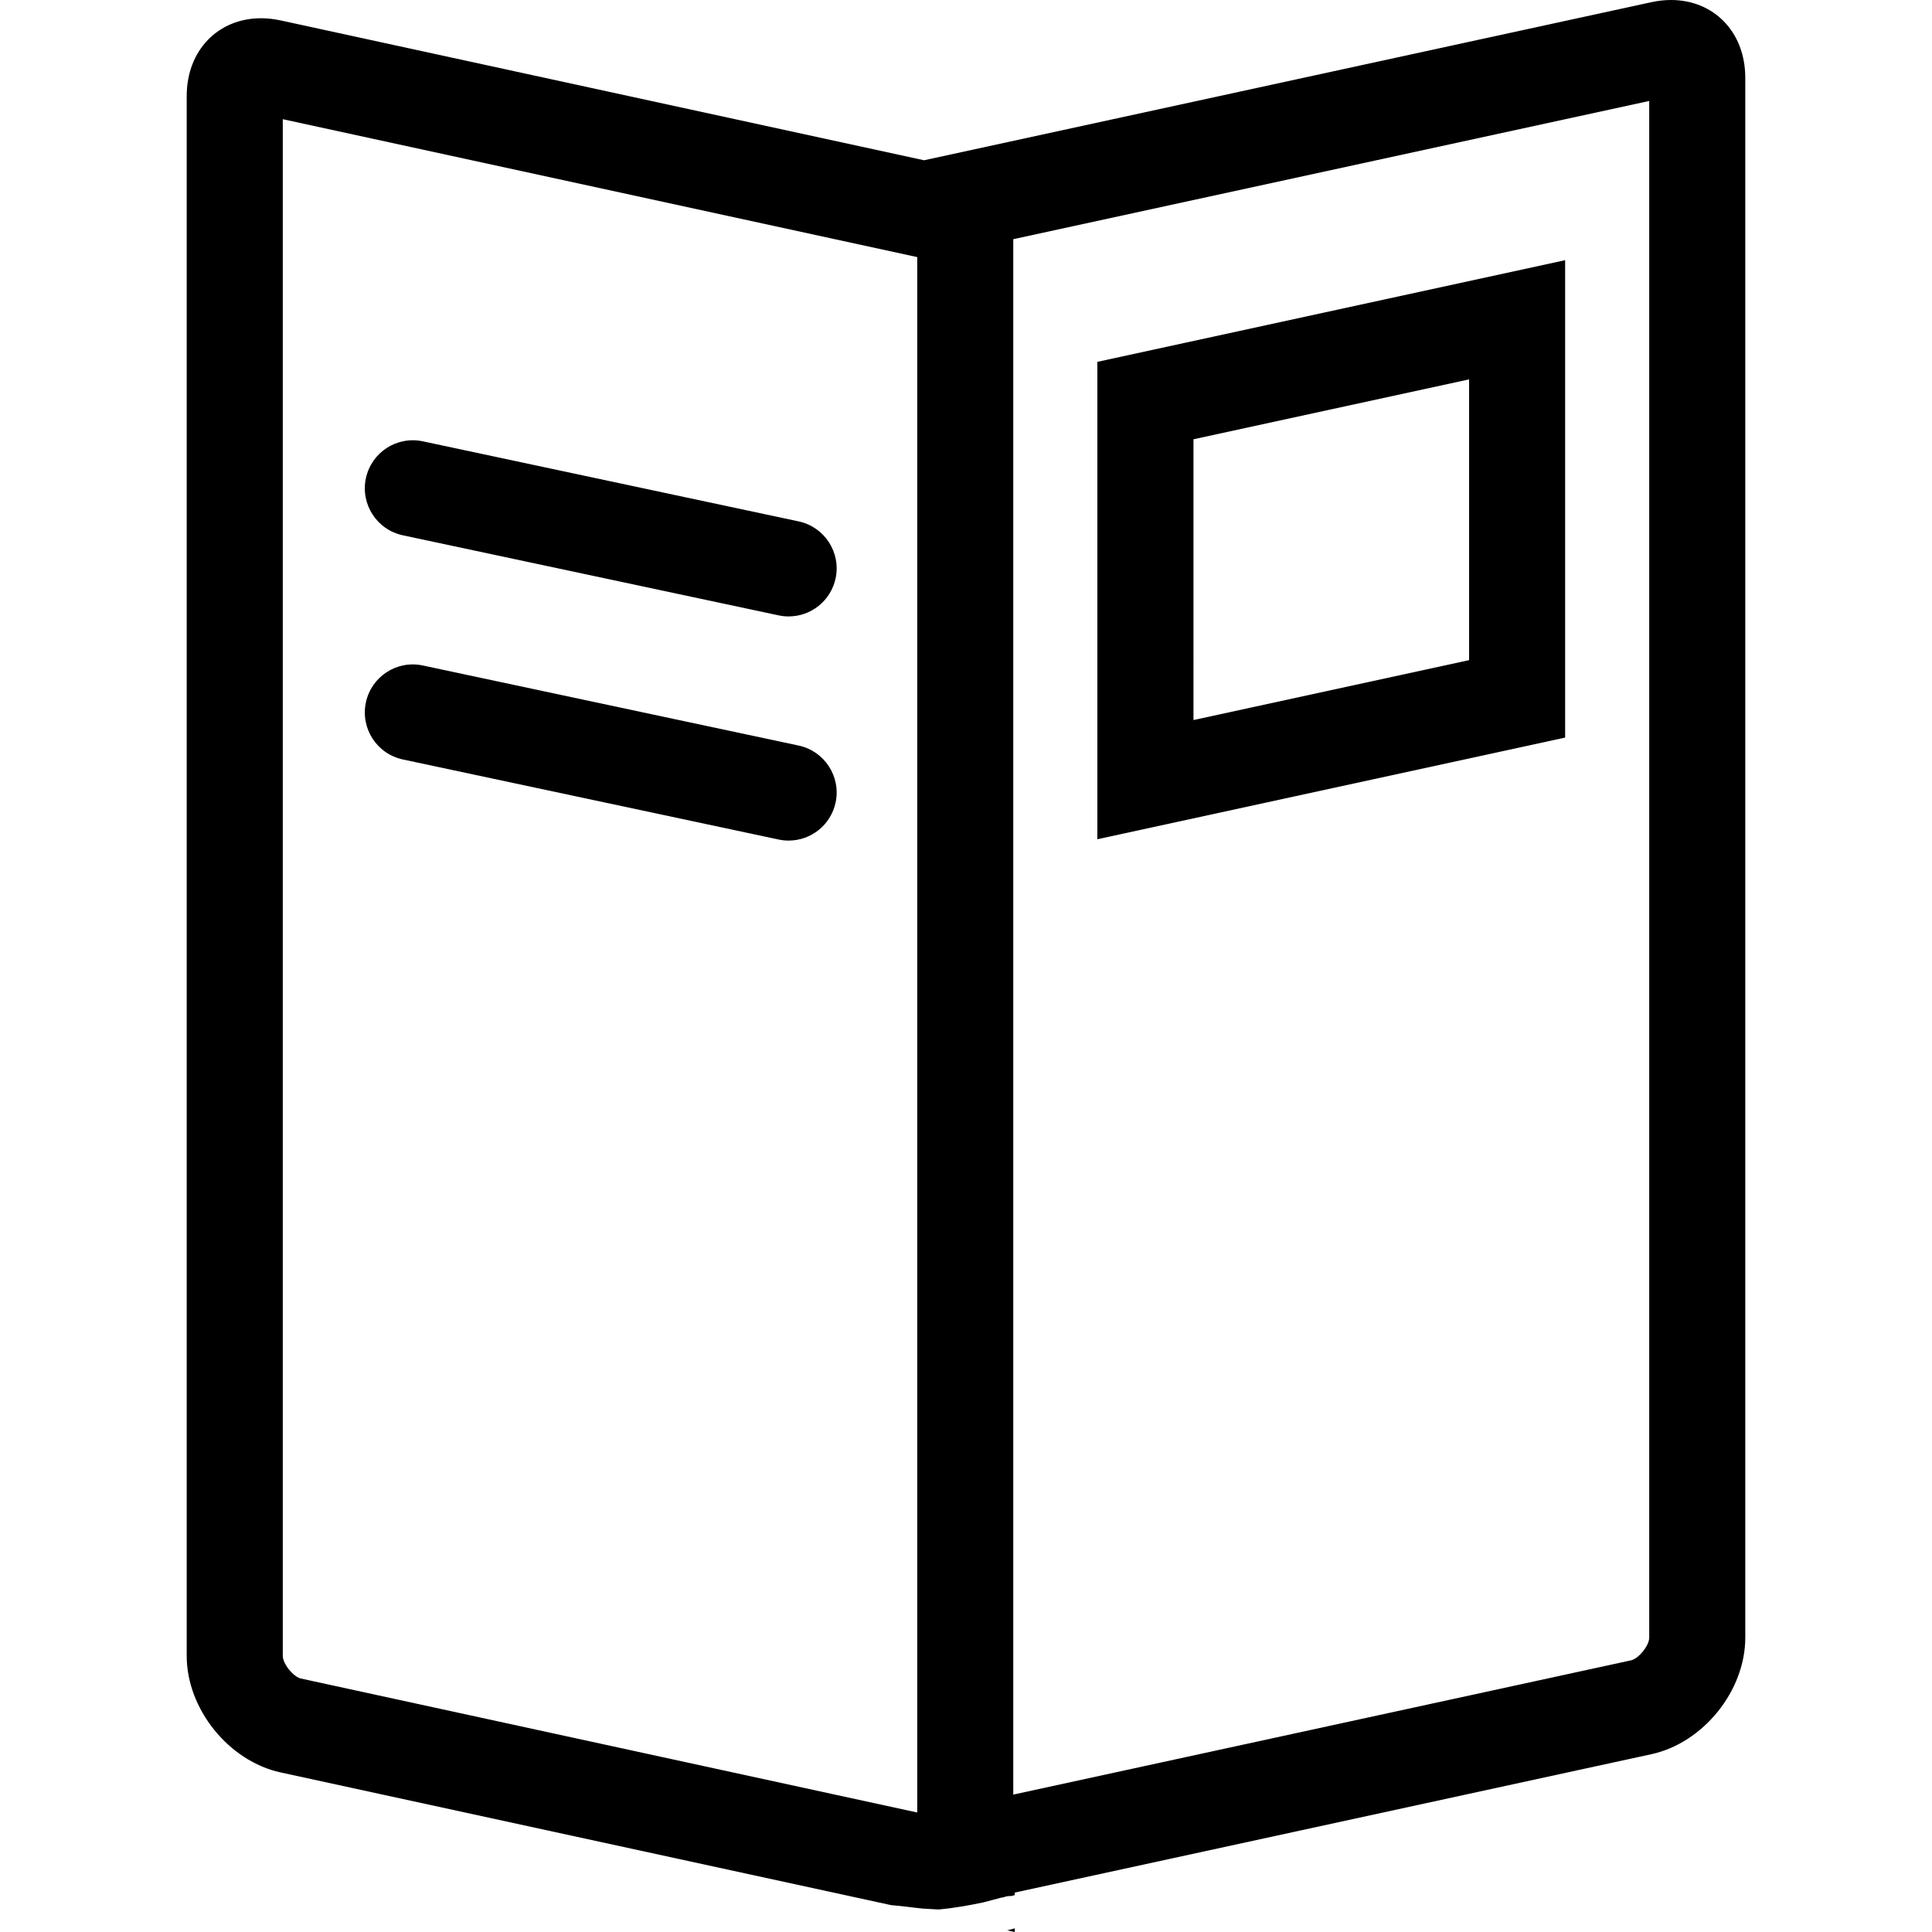
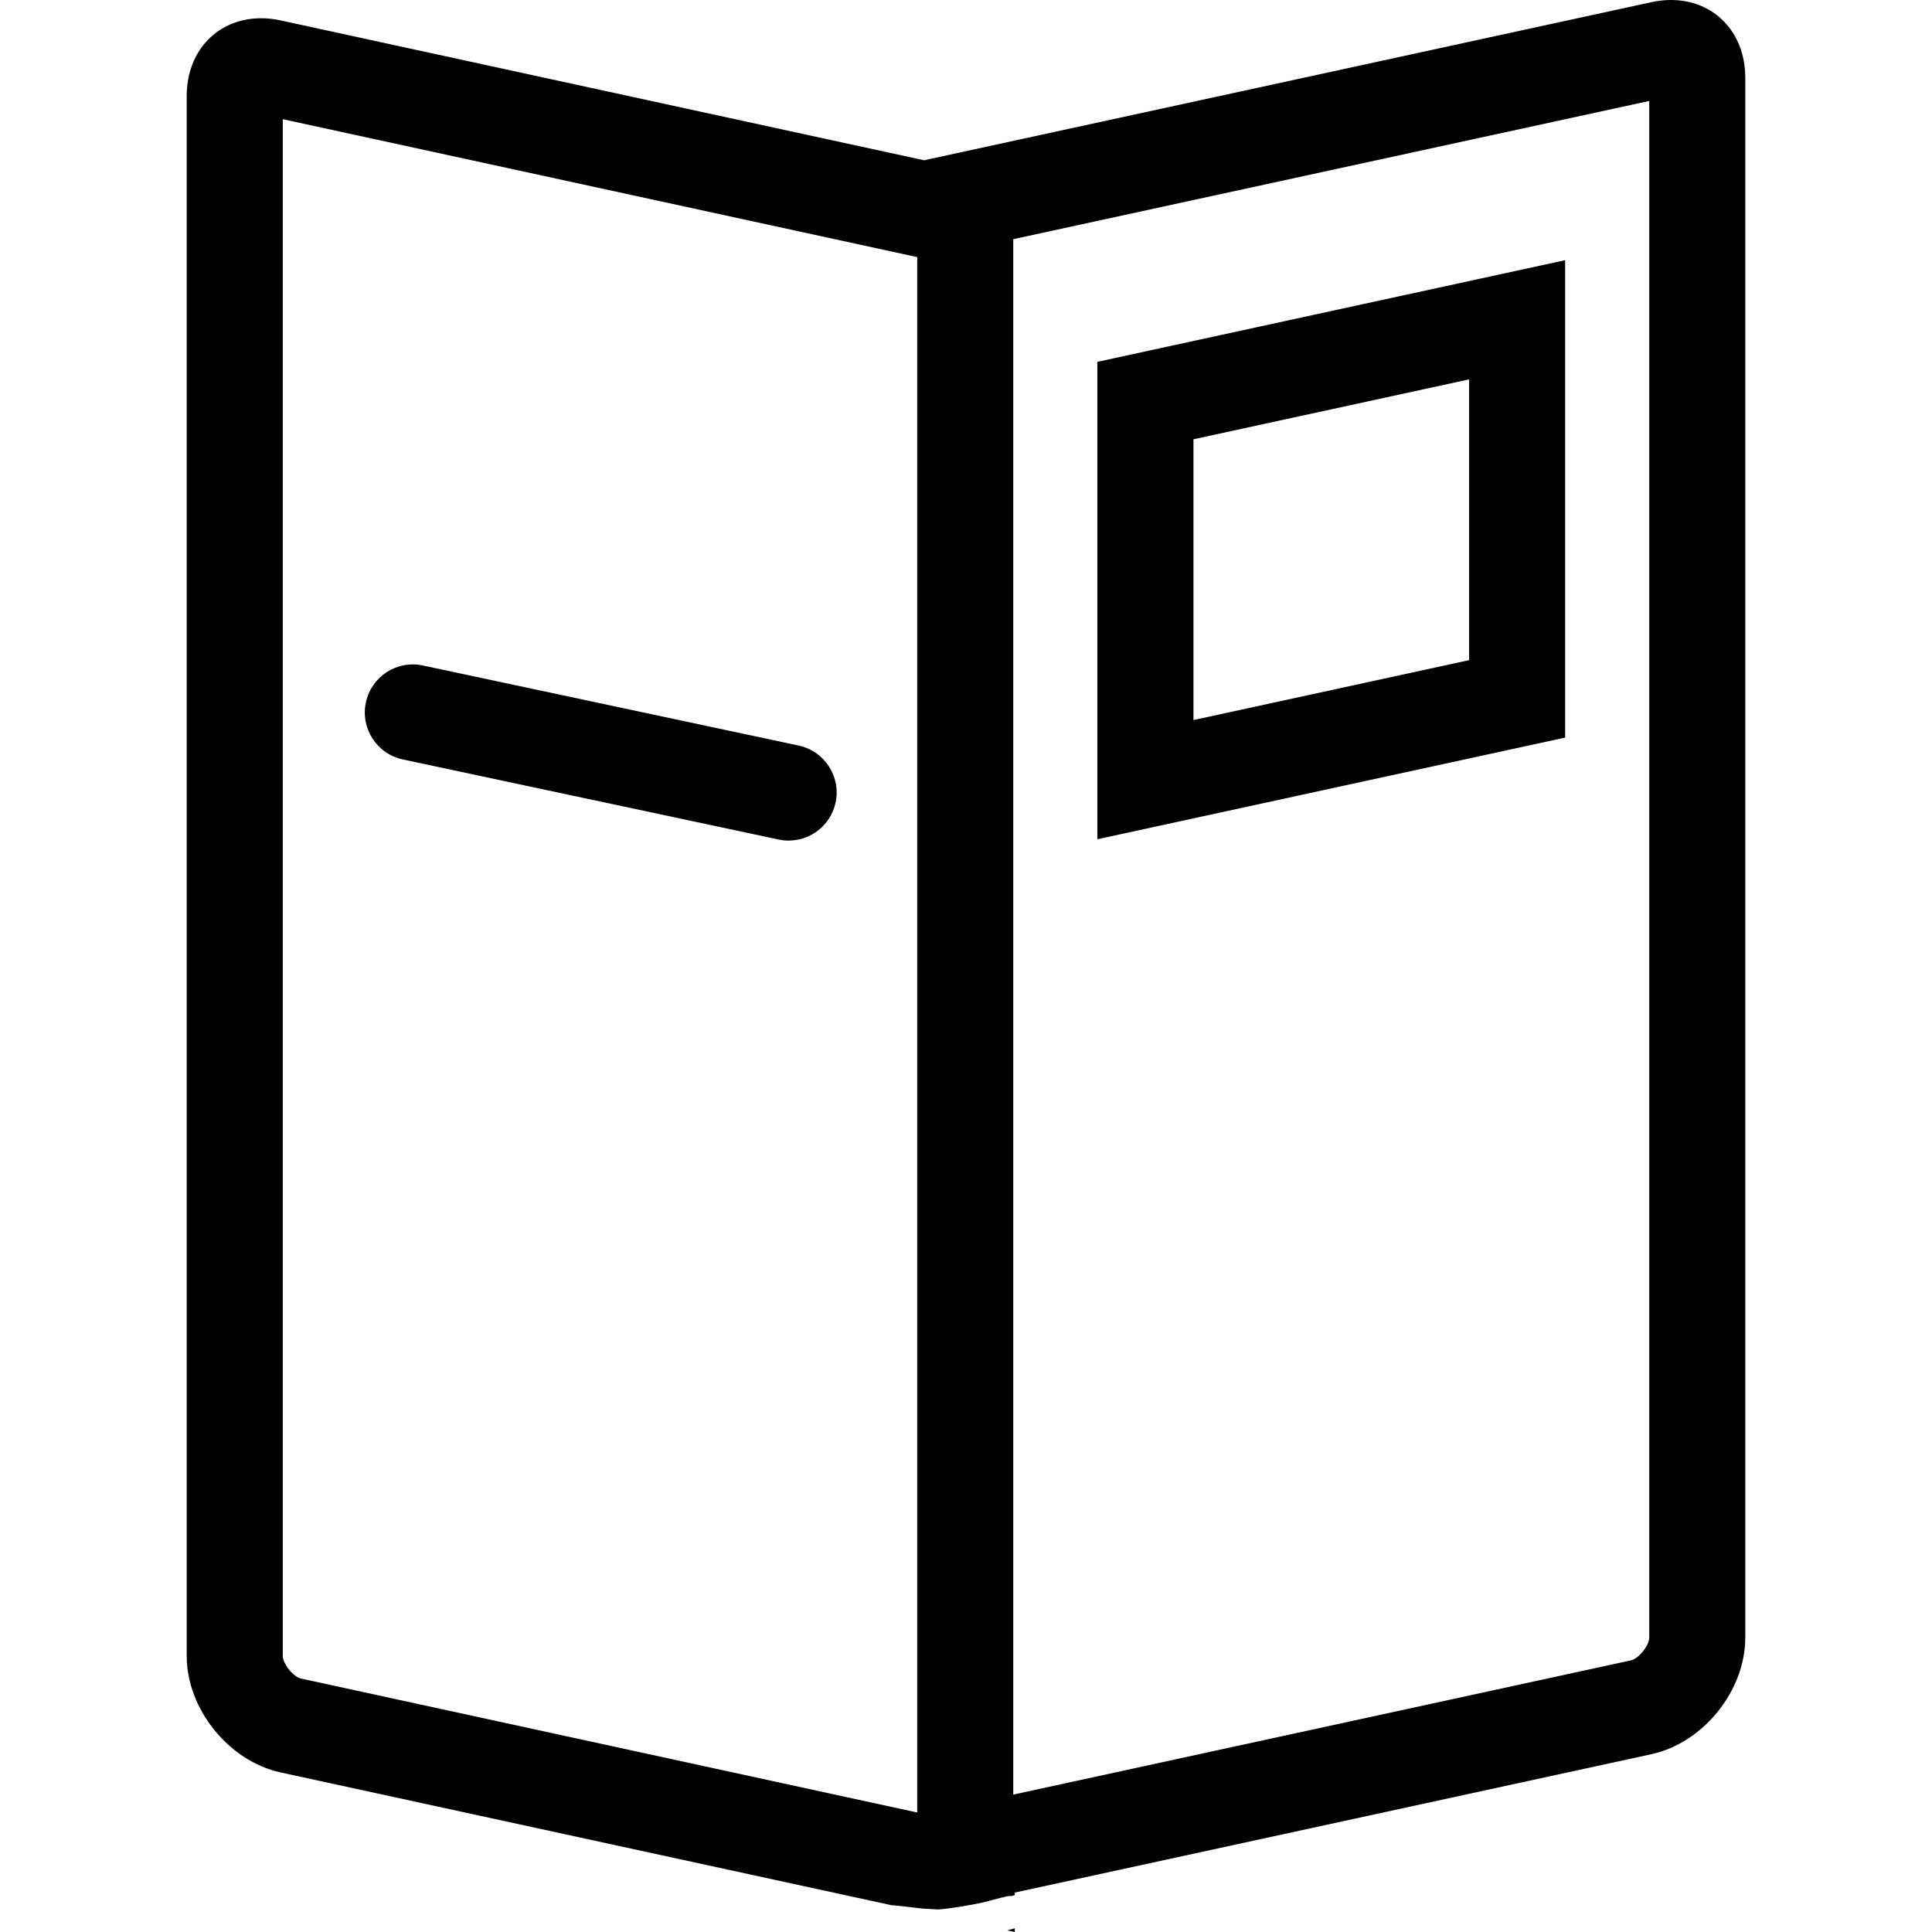
<svg xmlns="http://www.w3.org/2000/svg" version="1.1" id="Capa_1" x="0px" y="0px" width="325.799px" height="325.799px" viewBox="0 0 325.799 325.799" style="enable-background:new 0 0 325.799 325.799;" xml:space="preserve">
  <g>
    <g>
      <path d="M171.123,325.799v-0.617c-0.427,0.105-0.854,0.242-1.278,0.343L171.123,325.799z" />
      <path d="M47.316,298.889l103.088,22.406c0.026,0,0.042-0.011,0.068-0.011c1.405,0.132,2.803,0.296,4.208,0.465    c0.295,0.031,0.593,0.062,0.886,0.1c0.831,0.042,1.656,0.09,2.489,0.143c0.063,0.005,0.135,0.005,0.2,0.011    c2.526-0.222,5.047-0.67,7.565-1.197c1.026-0.285,2.067-0.527,3.093-0.817c0.098-0.026,0.185-0.005,0.276-0.026    c0.47-0.195,0.902-0.248,1.3-0.222c0.211-0.058,0.422-0.105,0.633-0.158v-0.433l107.359-23.335    c8.743-1.903,15.831-10.694,15.831-19.644V13.123c0-7.789-5.368-13.123-12.52-13.123c-1.064,0-2.172,0.119-3.312,0.367    L155.825,27.026L47.316,3.441c-1.134-0.245-2.239-0.364-3.304-0.364c-7.154,0-12.527,5.337-12.527,13.123v263.045    C31.485,288.193,38.575,296.984,47.316,298.889z M47.686,20.1l106.99,23.256v262.292L50.757,283.058    c-1.289-0.279-3.071-2.489-3.071-3.812V20.1z M278.113,276.17c0,1.329-1.782,3.533-3.069,3.818l-103.921,22.586l-0.253,0.053    V40.332l0.253-0.053l106.99-23.253V276.17z" />
      <path d="M263.938,43.875L185.048,61.02v80.504l78.886-17.144V43.875H263.938z M247.738,111.322l-46.479,10.102V74.076    l46.479-10.101V111.322z" />
-       <path d="M67.936,90.271l63.363,13.5c0.567,0.122,1.134,0.179,1.695,0.179c3.742,0,7.101-2.607,7.916-6.415    c0.931-4.374-1.861-8.678-6.236-9.611l-63.363-13.5c-4.385-0.936-8.678,1.856-9.614,6.236    C60.769,85.04,63.561,89.338,67.936,90.271z" />
      <path d="M67.936,128.071l63.363,13.5c0.567,0.121,1.134,0.179,1.695,0.179c3.742,0,7.101-2.607,7.916-6.415    c0.931-4.374-1.861-8.677-6.236-9.61l-63.363-13.5c-4.385-0.941-8.678,1.856-9.614,6.235    C60.769,122.84,63.561,127.138,67.936,128.071z" />
    </g>
  </g>
  <g>
</g>
  <g>
</g>
  <g>
</g>
  <g>
</g>
  <g>
</g>
  <g>
</g>
  <g>
</g>
  <g>
</g>
  <g>
</g>
  <g>
</g>
  <g>
</g>
  <g>
</g>
  <g>
</g>
  <g>
</g>
  <g>
</g>
</svg>